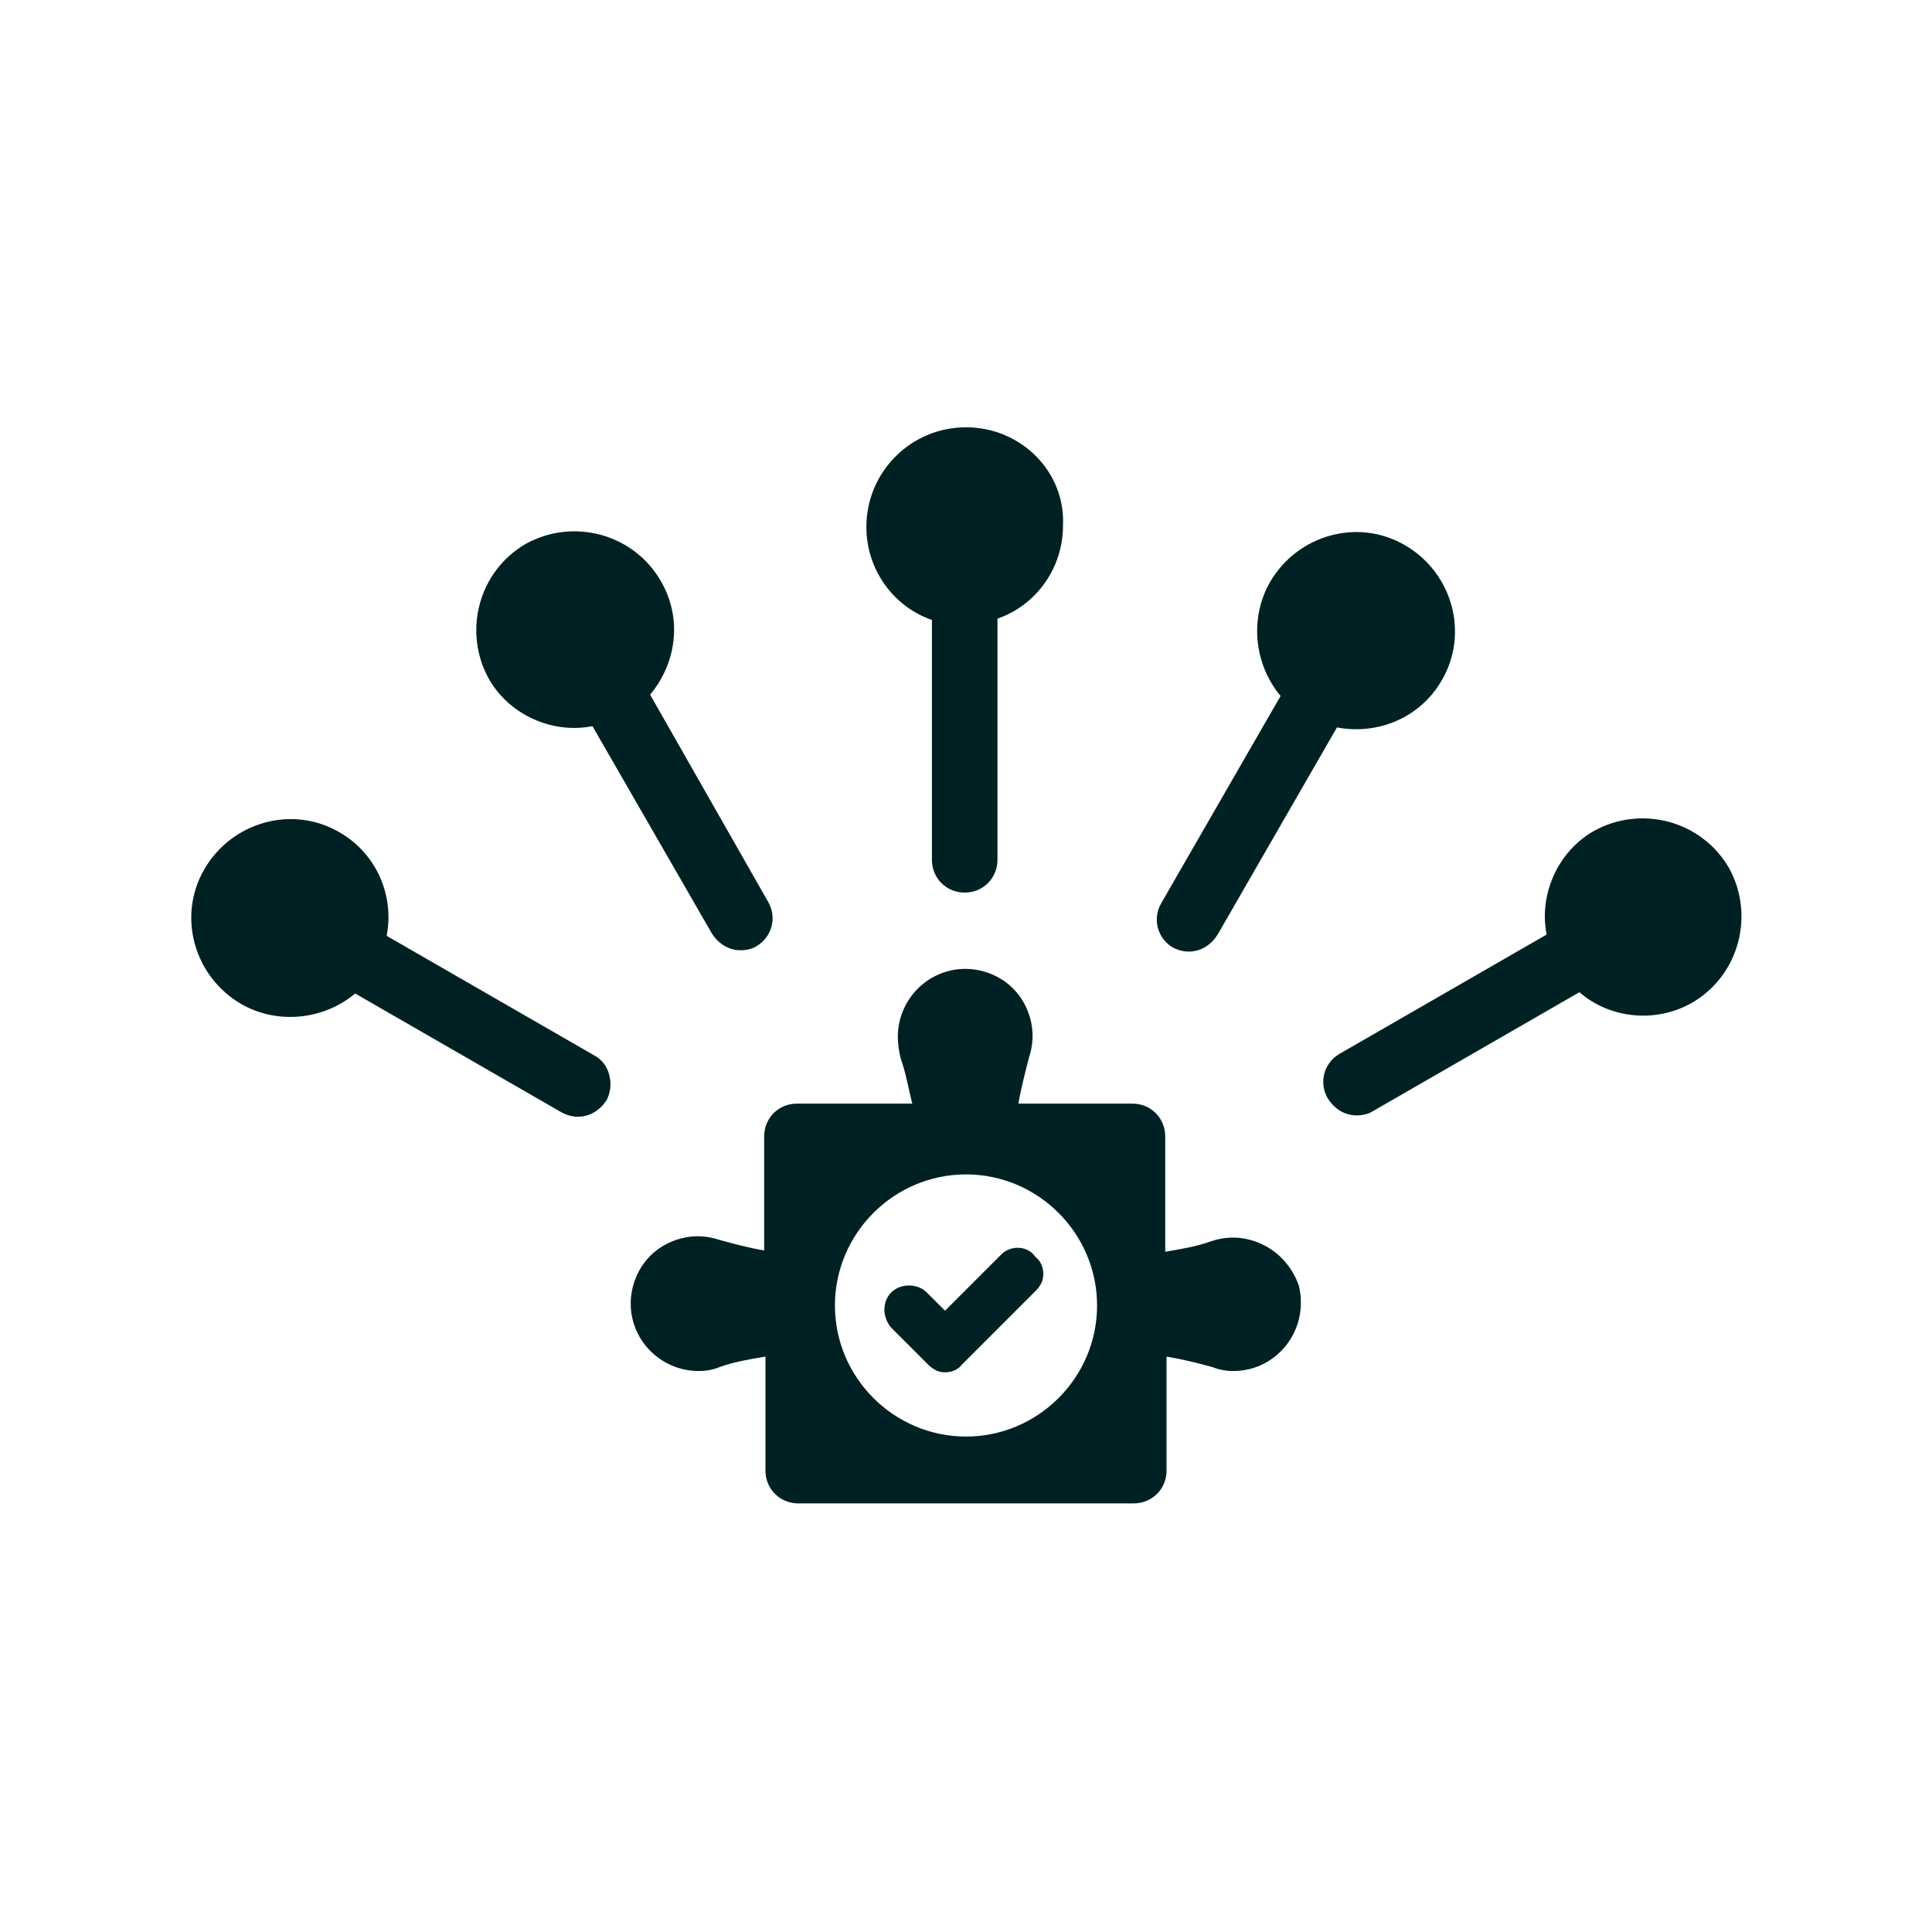
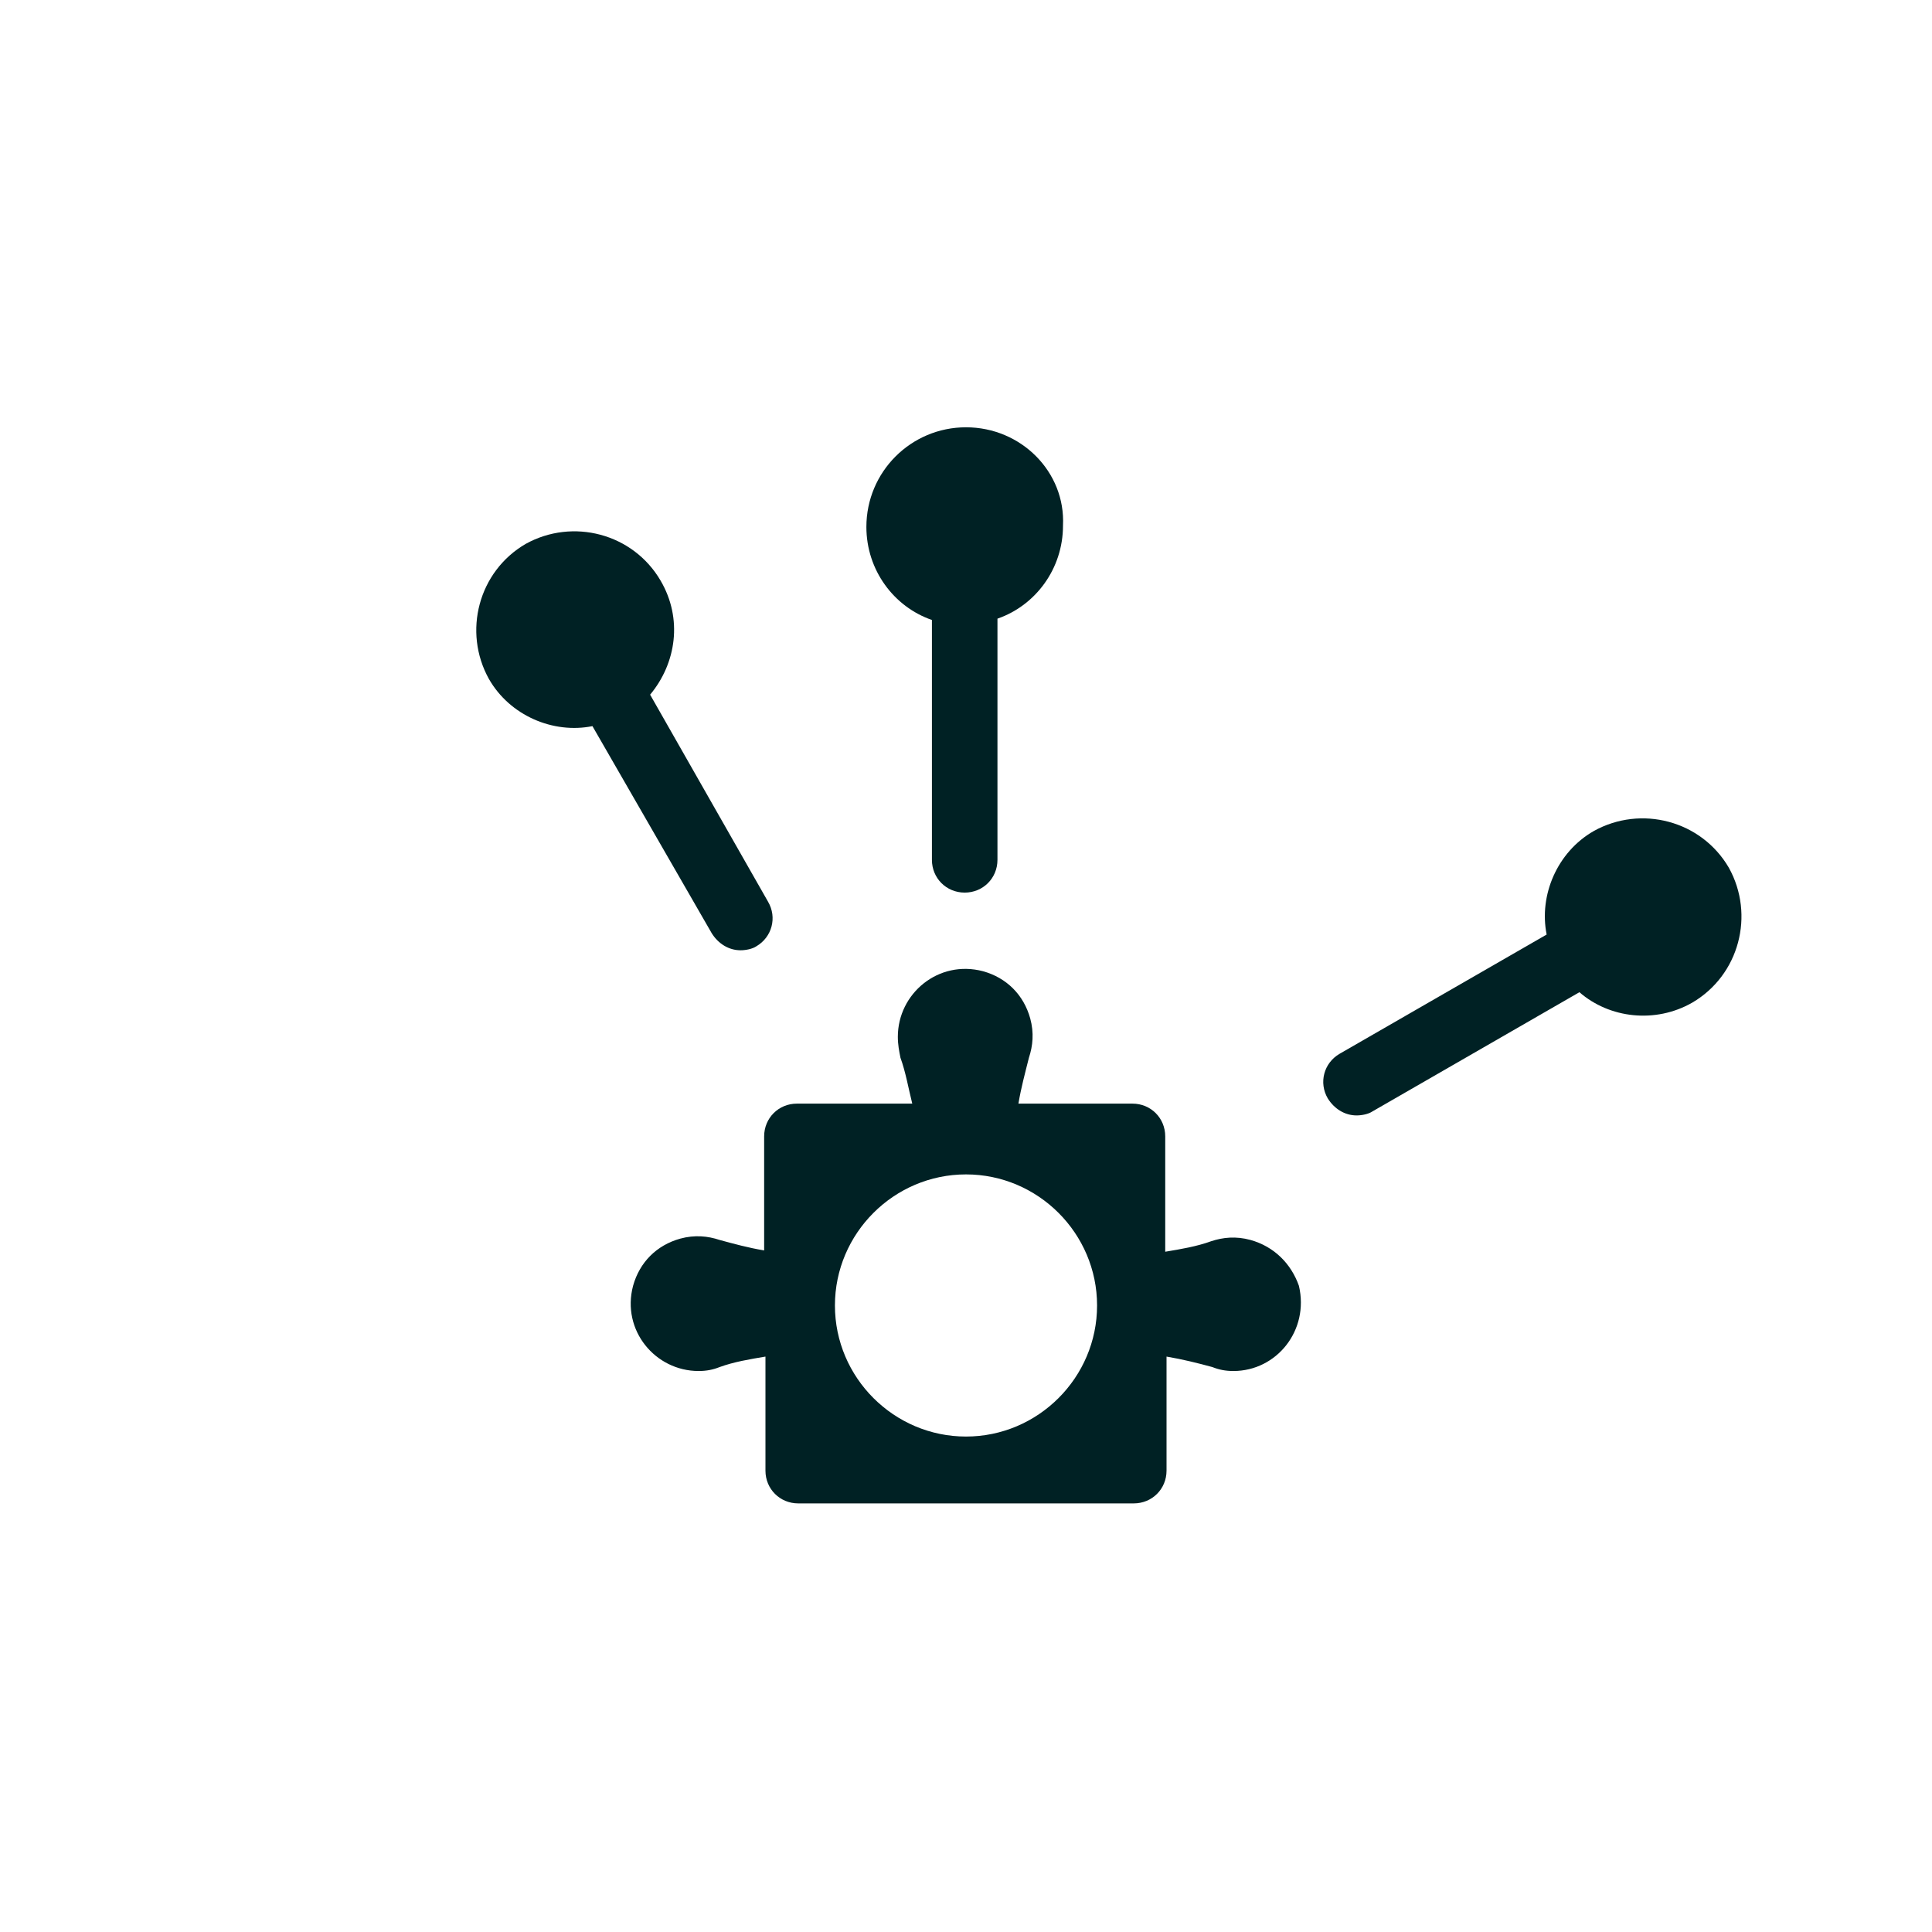
<svg xmlns="http://www.w3.org/2000/svg" version="1.1" id="Tryb_izolacji" x="0px" y="0px" viewBox="0 0 147.4 147.4" style="enable-background:new 0 0 147.4 147.4;" xml:space="preserve">
  <style type="text/css">
	.st0{fill:#002124;}
</style>
  <g>
    <g>
-       <path class="st0" d="M76.4,95.7l-4.3,4.3l-1.4-1.4c-0.7-0.7-2-0.7-2.7,0s-0.7,1.9,0,2.7l2.8,2.8c0.4,0.4,0.8,0.6,1.3,0.6    s1-0.2,1.3-0.6l5.6-5.6c0.4-0.4,0.6-0.8,0.6-1.3s-0.2-1-0.6-1.3C78.4,95,77.1,95,76.4,95.7z" />
      <path class="st0" d="M95.4,94.6c-1.1-0.3-2.1-0.2-3,0.1c-1.1,0.4-2.3,0.6-3.5,0.8v-8.8c0-1.4-1.1-2.5-2.5-2.5h-8.7    c0.2-1.2,0.5-2.3,0.8-3.5c0.3-0.9,0.4-1.9,0.1-3c-0.5-1.8-1.8-3.1-3.6-3.6c-3.4-0.9-6.5,1.7-6.5,5c0,0.6,0.1,1.1,0.2,1.6    c0.4,1.1,0.6,2.3,0.9,3.5h-8.8c-1.4,0-2.5,1.1-2.5,2.5v8.7c-1.2-0.2-2.3-0.5-3.4-0.8c-0.9-0.3-1.9-0.4-3-0.1    c-1.8,0.5-3.1,1.8-3.6,3.6c-0.9,3.4,1.7,6.5,5,6.5c0.6,0,1.1-0.1,1.6-0.3c1.1-0.4,2.3-0.6,3.5-0.8v8.7c0,1.4,1.1,2.5,2.5,2.5h25.6    c1.4,0,2.5-1.1,2.5-2.5v-8.7c1.2,0.2,2.4,0.5,3.5,0.8c0.5,0.2,1,0.3,1.6,0.3c3.3,0,5.8-3.1,5-6.5C98.5,96.4,97.2,95.1,95.4,94.6z     M73.7,109.6c-5.5,0-10-4.5-10-10s4.5-10,10-10s10,4.5,10,10S79.2,109.6,73.7,109.6z" />
    </g>
    <g>
-       <path class="st0" d="M45.3,80.5l-15.8-9.1c0.6-3.1-0.8-6.3-3.6-7.9c-3.6-2.1-8.2-0.8-10.3,2.8c-2.1,3.6-0.8,8.2,2.8,10.3    c2.8,1.6,6.3,1.2,8.7-0.8l15.8,9.1c0.4,0.2,0.8,0.3,1.2,0.3c0.9,0,1.7-0.5,2.2-1.3C46.9,82.7,46.5,81.1,45.3,80.5z" />
      <path class="st0" d="M49.6,53c2-2.4,2.5-5.8,0.8-8.7c-2.1-3.6-6.7-4.8-10.3-2.8c-3.6,2.1-4.8,6.7-2.8,10.3    c1.6,2.8,4.9,4.2,7.9,3.6l9.1,15.8c0.5,0.8,1.3,1.3,2.2,1.3c0.4,0,0.9-0.1,1.2-0.3c1.2-0.7,1.6-2.2,0.9-3.4L49.6,53z" />
      <path class="st0" d="M73.7,32.6c-4.2,0-7.6,3.4-7.6,7.6c0,3.3,2.1,6.1,5,7.1v18.3c0,1.4,1.1,2.5,2.5,2.5s2.5-1.1,2.5-2.5V47.2    c2.9-1,5-3.8,5-7.1C81.3,36,77.9,32.6,73.7,32.6z" />
-       <path class="st0" d="M110,51.9c2.1-3.6,0.8-8.2-2.8-10.3c-3.6-2.1-8.2-0.8-10.3,2.8c-1.6,2.8-1.2,6.3,0.8,8.7l-9.1,15.8    c-0.7,1.2-0.3,2.7,0.9,3.4c0.4,0.2,0.8,0.3,1.2,0.3c0.9,0,1.7-0.5,2.2-1.3l9.1-15.8C105.2,56.1,108.4,54.7,110,51.9z" />
      <path class="st0" d="M129.1,76.5c3.6-2.1,4.8-6.7,2.8-10.3c-2.1-3.6-6.7-4.8-10.3-2.8c-2.8,1.6-4.2,4.9-3.6,7.9l-15.8,9.1    c-1.2,0.7-1.6,2.2-0.9,3.4c0.5,0.8,1.3,1.3,2.2,1.3c0.4,0,0.9-0.1,1.2-0.3l15.8-9.1C122.8,77.7,126.3,78.1,129.1,76.5z" />
    </g>
  </g>
</svg>